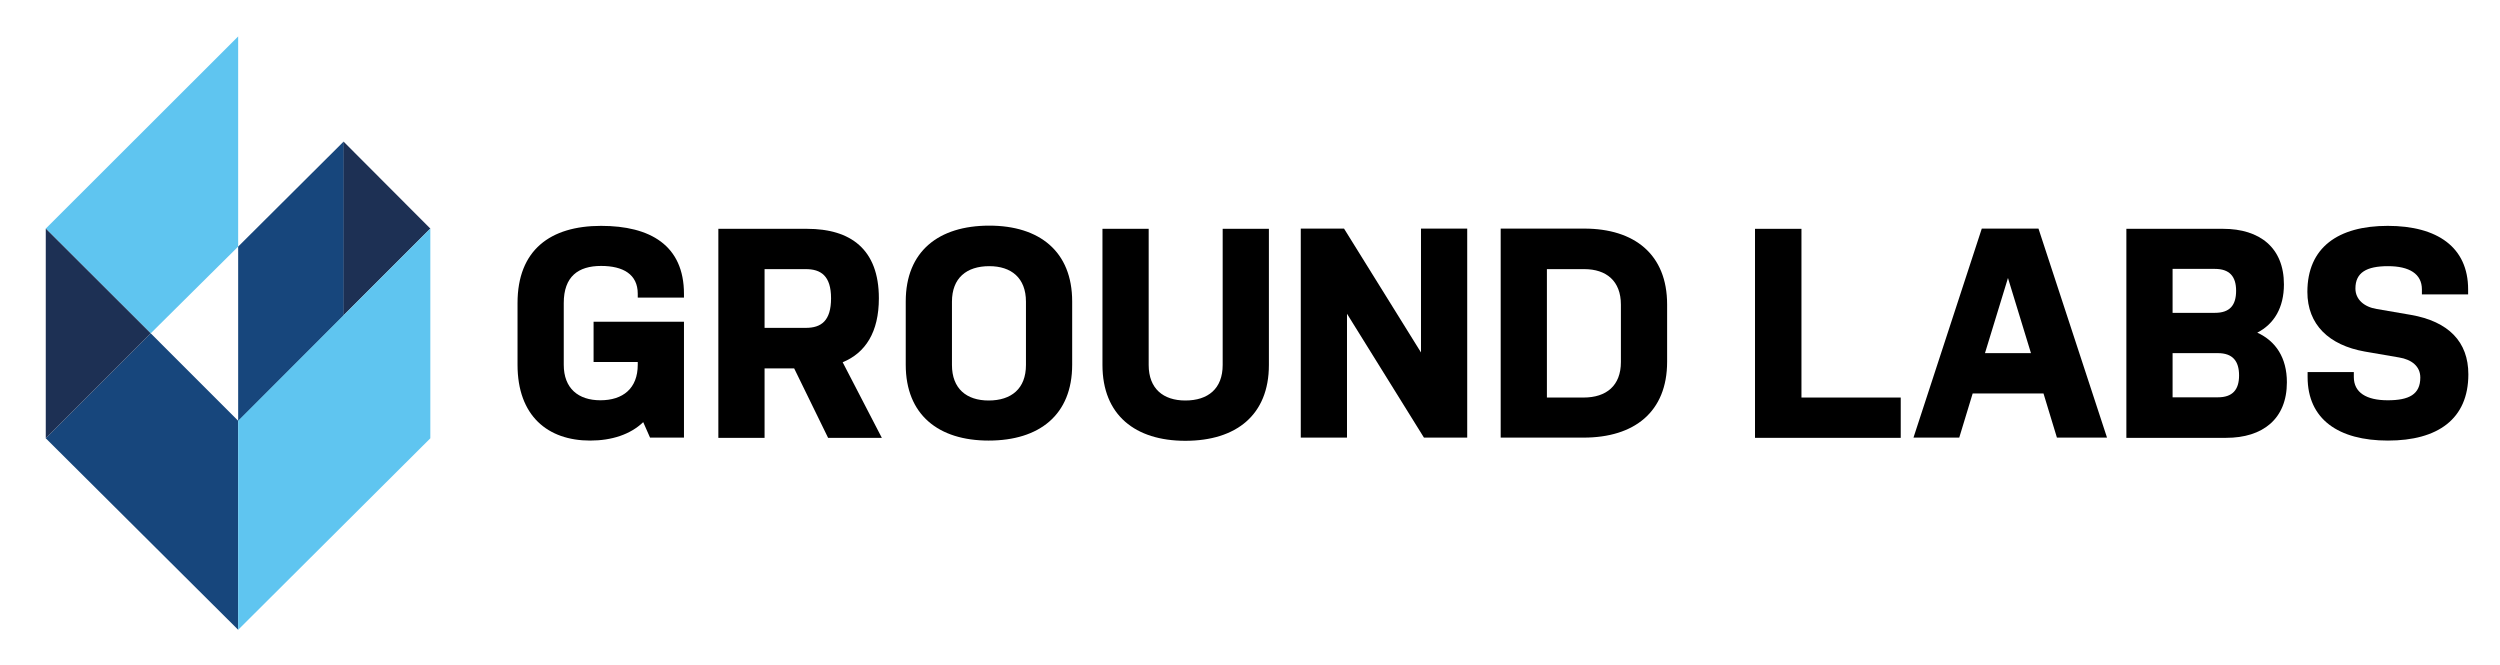
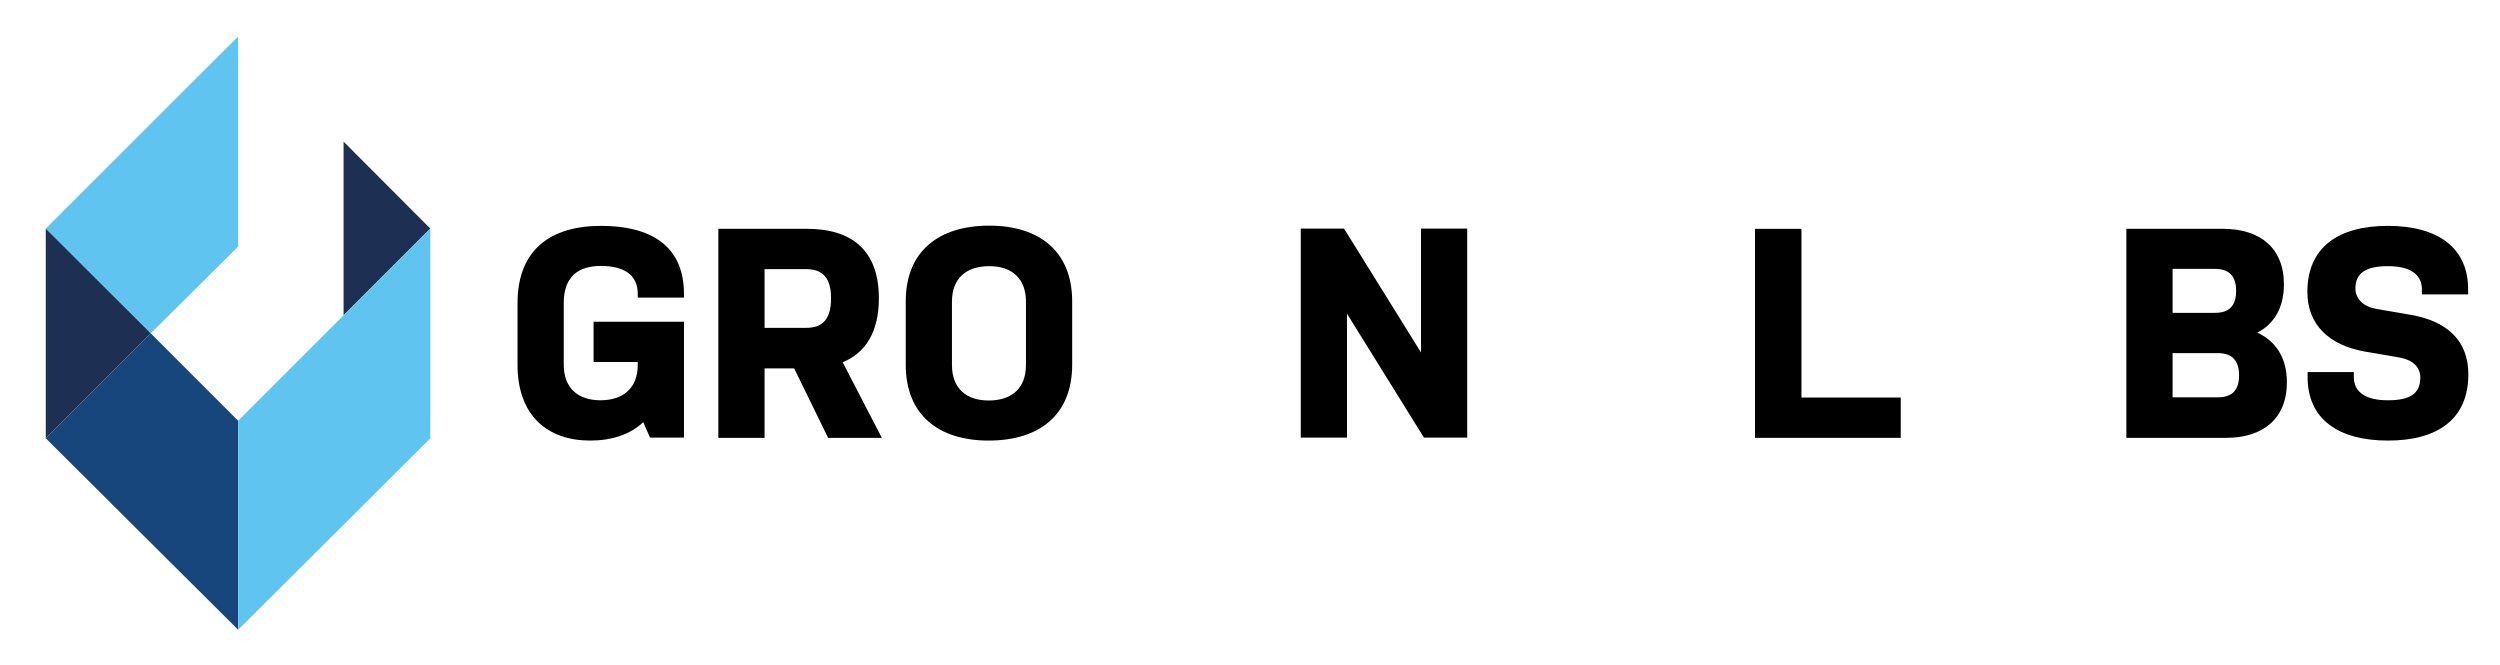
<svg xmlns="http://www.w3.org/2000/svg" width="1098" height="292" viewBox="0 0 1098 292" fill="none">
-   <path d="M150.9 138.6V138.5L151 138.4V62.5L150.9 62.2L104.6 108.3V184.8V185L150.9 138.6Z" fill="#17467C" />
  <path d="M189 100.4L150.9 62.2V138.5L189 100.4Z" fill="#1D3054" />
  <path d="M104.6 184.8L66.2 146.4L20.1 192.5L104.6 276.6V185V184.8Z" fill="#17467C" />
  <path d="M104.6 108.3V16L20.1 100.4L66.2 146.4L104.6 108.3Z" fill="#5FC5F0" />
  <path d="M20.1 100.4V192.5L66.2 146.4L20.1 100.4Z" fill="#1D3054" />
  <path d="M150.9 138.5L104.6 184.8V276.6L189 192.5V100.4L150.9 138.5Z" fill="#5FC5F0" />
  <path d="M280.1 160.2V159H260.7V141.3H300.4V192.2H285.5L282.5 185.4C276.9 190.8 268.7 193.5 259.2 193.5C240.5 193.5 227.3 182.6 227.3 160.2V133.1C227.3 109.8 241.7 99.2 264 99.2C285.5 99.2 300.4 107.7 300.4 129.1V130.7H280.1V129C280.1 120.5 273.7 116.8 264 116.8C254 116.8 247.6 121.4 247.6 133.1V160.2C247.6 170.6 254 175.8 263.7 175.8C273.6 175.8 280.1 170.6 280.1 160.2Z" fill="black" />
  <path d="M315.4 100.5H354.5C373.5 100.5 386 109.4 386 131C386 145.9 380.1 155 370.1 159.1L387.3 192.3H363.7L348.8 161.8H335.8V192.3H315.5V100.5H315.4ZM335.8 144H353.9C360.7 144 365 140.9 365 131C365 121.1 360.5 118.2 353.9 118.2H335.8V144Z" fill="black" />
  <path d="M470.9 160.2C470.9 182.2 456.5 193.5 434.2 193.5C412.2 193.5 397.8 182.2 397.8 160.2V132.4C397.8 110.4 412.2 99.1 434.5 99.1C456.5 99.1 470.9 110.4 470.9 132.4V160.2ZM450.6 132.5C450.6 122.1 444.2 116.9 434.5 116.9C424.5 116.9 418.1 122.1 418.1 132.5V160.3C418.1 170.7 424.5 175.9 434.2 175.9C444.2 175.9 450.6 170.7 450.6 160.3V132.5Z" fill="black" />
-   <path d="M557.3 100.5V160.3C557.3 182.3 542.9 193.6 520.6 193.6C498.6 193.6 484.2 182.3 484.2 160.3V100.5H504.5V160.3C504.5 170.7 510.9 175.9 520.6 175.9C530.6 175.9 537 170.7 537 160.3V100.5H557.3Z" fill="black" />
  <path d="M591.6 137.8V192.2H571.3V100.4H590.3L624.1 154.8V100.4H644.4V192.2H625.4L591.6 137.8Z" fill="black" />
-   <path d="M732.2 158.9C732.2 180.9 717.8 192.2 695.5 192.2H659.1V100.4H695.8C717.8 100.4 732.2 111.7 732.2 133.7V158.9ZM711.9 133.8C711.9 123.4 705.5 118.2 695.8 118.2H679.4V174.6H695.5C705.5 174.6 711.9 169.4 711.9 159V133.8Z" fill="black" />
  <path d="M770.9 100.5H791.2V174.6H834.8V192.3H770.8V100.5H770.9Z" fill="black" />
-   <path d="M925.4 192.2H903.4L897.5 172.8H866.4L860.5 192.2H840.4L870.4 100.4H895.3L925.4 192.2ZM871.8 155.1H892L881.9 122.1L871.8 155.1Z" fill="black" />
  <path d="M933.9 100.5H976.4C992.5 100.5 1003.1 108.8 1003.1 124.9C1003.1 135.1 998.8 142.3 991.4 146.1C999.5 149.8 1004.4 157.1 1004.4 167.9C1004.4 184 993.8 192.3 977.7 192.3H933.9V100.5ZM954.2 137.4H972.8C979.4 137.4 982.1 134 982.1 127.7C982.1 121.4 979.2 118.1 972.8 118.1H954.2V137.4ZM954.2 174.5H974.1C980.5 174.5 983.4 171.2 983.4 164.9C983.4 158.6 980.6 155.1 974.1 155.1H954.2V174.5Z" fill="black" />
  <path d="M1053.7 157L1038.6 154.4C1022.9 151.6 1013.4 142.6 1013.4 128.2C1013.4 108.7 1026.9 99.2 1048.7 99.2C1070.5 99.2 1084 108.6 1084 127.1V129.3H1063.7V127.1C1063.7 120.3 1058.2 116.9 1048.8 116.9C1039.4 116.9 1034.5 119.7 1034.5 126.7C1034.5 131.5 1038.3 134.8 1043.8 135.7L1058.9 138.3C1075.4 141.2 1084.1 150.1 1084.1 164.4C1084.1 184.1 1070.6 193.5 1048.8 193.5C1027 193.5 1013.5 184.1 1013.5 165.6V163.4H1033.8V165.6C1033.8 172.4 1039.3 175.8 1048.7 175.8C1058.1 175.8 1063 173.2 1063 165.8C1063 160.9 1059.2 157.9 1053.7 157Z" fill="black" />
</svg>